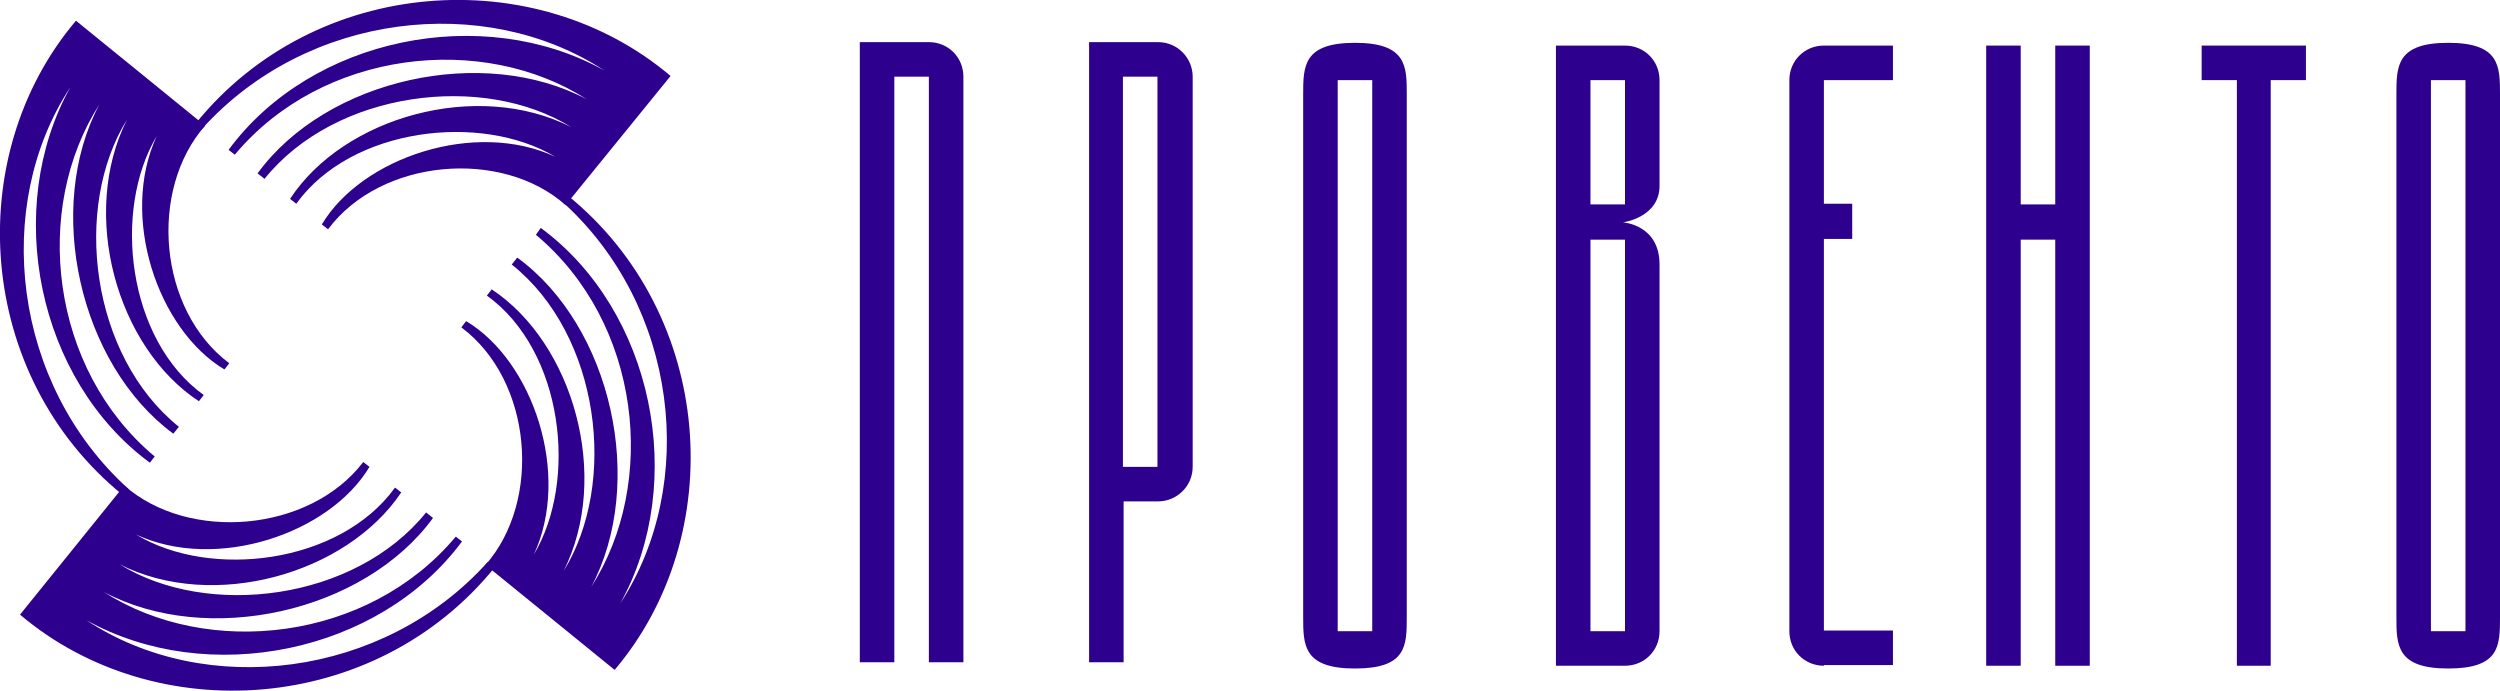
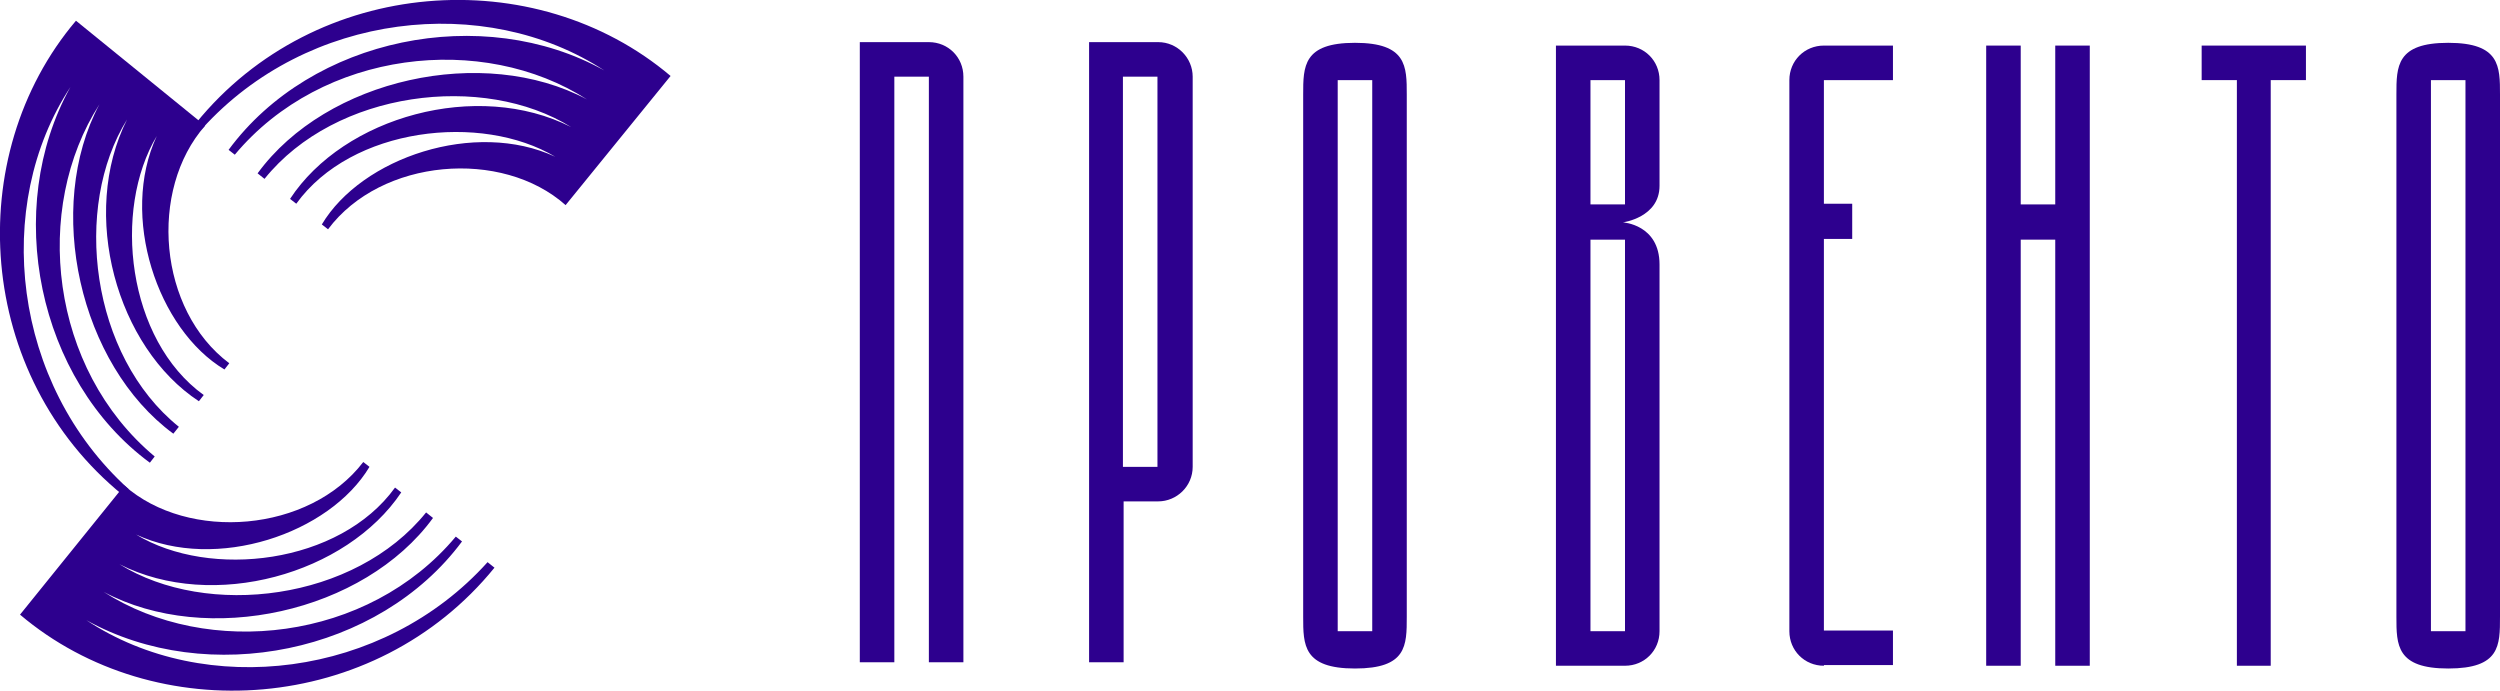
<svg xmlns="http://www.w3.org/2000/svg" version="1.1" id="Слой_1" x="0px" y="0px" viewBox="0 0 362 100" style="enable-background:new 0 0 362 100;" xml:space="preserve">
  <style type="text/css">
	.st0_15{fill:#2D008E;}
</style>
  <g>
    <path class="st0_15" d="M17.8,71.7l0.8-0.9C1.8,55.6-1.1,29.8,10.2,12.6C0.4,30.2,5.4,55,21.7,67l0.7-0.9c-15.2-12.7-17.7-35.9-8-51   c-8,15-2.9,37.7,10.7,47.7l0.8-1C13.1,51.5,10.5,30,18.4,17.3C11.5,31,16.9,50.3,28.8,58.1l0.7-0.9c-11.1-8-13.2-26.8-6.8-37.5   c-5.4,11.6,0.1,28,9.8,33.8l0.7-0.9c-10.3-7.7-11.7-25.1-3.5-34.4L11,3C-5.6,22.6-3.5,54.4,17.8,71.7L17.8,71.7z" />
    <path class="st0_15" d="M28.4,17.8l0.9,0.8C44.5,1.8,70.2-1.1,87.5,10.2C69.9,0.4,45.1,5.4,33.1,21.7l0.9,0.7   c12.7-15.2,35.9-17.7,51-8c-15-8-37.7-3-47.7,10.7l1,0.8C48.6,13.1,70,10.5,82.7,18.4C69.1,11.5,49.8,16.9,42,28.8l0.9,0.7   c8-11.1,26.8-13.2,37.5-6.8c-11.6-5.4-28,0.1-33.8,9.8l0.9,0.7c7.7-10.3,25.2-11.7,34.4-3.5L97.1,11C77.5-5.6,45.7-3.5,28.4,17.8   L28.4,17.8z" />
-     <path class="st0_15" d="M82.2,28.3l-0.8,0.9c16.8,15.1,19.7,40.9,8.4,58.2C99.6,69.8,94.6,45,78.3,33L77.6,34   c15.2,12.7,17.7,35.9,8,51c8-15,3-37.7-10.7-47.7l-0.8,1C86.9,48.5,89.5,70,81.6,82.7C88.5,69,83,49.7,71.2,41.9l-0.7,0.9   c11.1,8,13.2,26.8,6.8,37.5c5.4-11.6-0.1-28-9.8-33.8l-0.7,0.9c10.3,7.7,11.7,25.1,3.5,34.4L89,97C105.6,77.4,103.5,45.6,82.2,28.3   L82.2,28.3z" />
    <path class="st0_15" d="M71.6,82.2l-1-0.8c-15.1,16.8-40.9,19.8-58.1,8.4c17.6,9.8,42.4,4.8,54.4-11.4l-0.9-0.7   c-12.7,15.2-35.9,17.7-51,8c15,8,37.7,3,47.7-10.7l-1-0.8c-10.3,12.8-31.7,15.4-44.4,7.5c13.6,6.9,32.9,1.4,40.8-10.4l-0.9-0.7   c-8,11.1-26.8,13.3-37.5,6.8c11.6,5.4,28-0.1,33.8-9.8l-0.9-0.7C44.8,77.1,27.3,78.5,18,70.3L2.9,89   C22.5,105.6,54.3,103.5,71.6,82.2L71.6,82.2z" />
    <path class="st0_15" d="M134.5,95.9V11.1h-5v84.8h-5V6.1h10c2.8,0,5,2.2,5,5v84.8H134.5z" />
    <path class="st0_15" d="M167.6,67.6h-5V11.1h5V67.6z M172.7,67.6L172.7,67.6V11.1c0-2.7-2.2-5-5-5h-10v89.8h5V72.6h5   C170.4,72.6,172.7,70.4,172.7,67.6L172.7,67.6z" />
    <path class="st0_15" d="M198.7,91.4h-5V11.6h5V91.4z M203.7,89.3L203.7,89.3V13.7c0-4.1,0-7.5-7.5-7.5c-7.5,0-7.5,3.4-7.5,7.5v75.6   c0,4.1,0,7.5,7.5,7.5C203.7,96.8,203.7,93.5,203.7,89.3L203.7,89.3z" />
    <path class="st0_15" d="M235.3,29.6h-5V11.6h5V29.6z M240.3,91.4L240.3,91.4V38.3c0-5.8-5.3-6.1-5.3-6.1s5.3-0.7,5.3-5.3V11.6   c0-2.8-2.2-5-5-5h-10v89.8h10C238.1,96.4,240.3,94.2,240.3,91.4L240.3,91.4z M235.3,91.4L235.3,91.4h-5V34.7h5V91.4z" />
    <path class="st0_15" d="M264.1,96.4c-2.8,0-5-2.2-5-5V11.6c0-2.8,2.2-5,5-5h10v5h-10v17.9h4.1v5.1h-4.1v56.7h10v5H264.1z" />
    <polygon class="st0_15" points="297.6,96.4 297.6,34.7 292.6,34.7 292.6,96.4 287.6,96.4 287.6,6.6 292.6,6.6 292.6,29.6 297.6,29.6    297.6,6.6 302.6,6.6 302.6,96.4  " />
    <polygon class="st0_15" points="328.8,11.6 328.8,96.4 323.9,96.4 323.9,11.6 318.8,11.6 318.8,6.6 333.9,6.6 333.9,11.6  " />
    <path class="st0_15" d="M357,91.4h-5V11.6h5V91.4z M362,89.3L362,89.3V13.7c0-4.1,0-7.5-7.5-7.5c-7.5,0-7.5,3.4-7.5,7.5v75.6   c0,4.1,0,7.5,7.5,7.5C362,96.8,362,93.5,362,89.3L362,89.3z" />
  </g>
</svg>